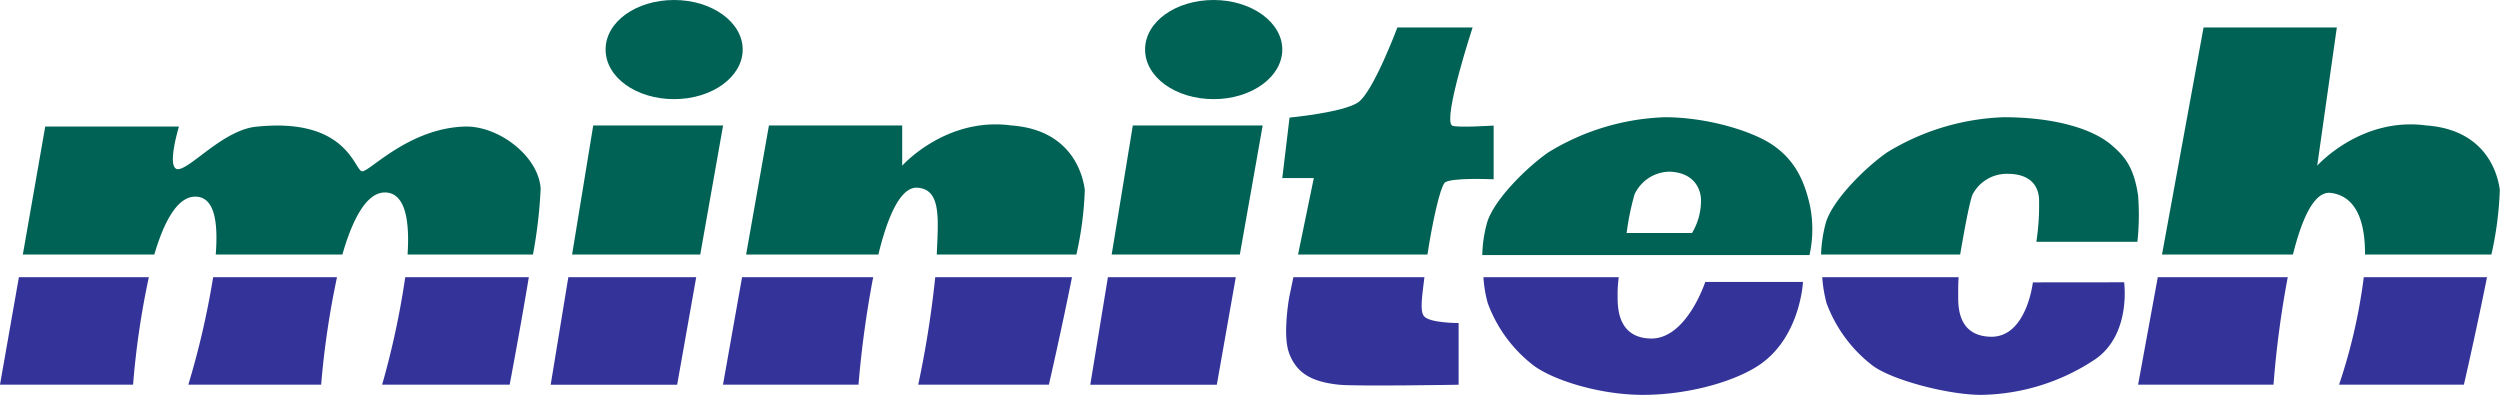
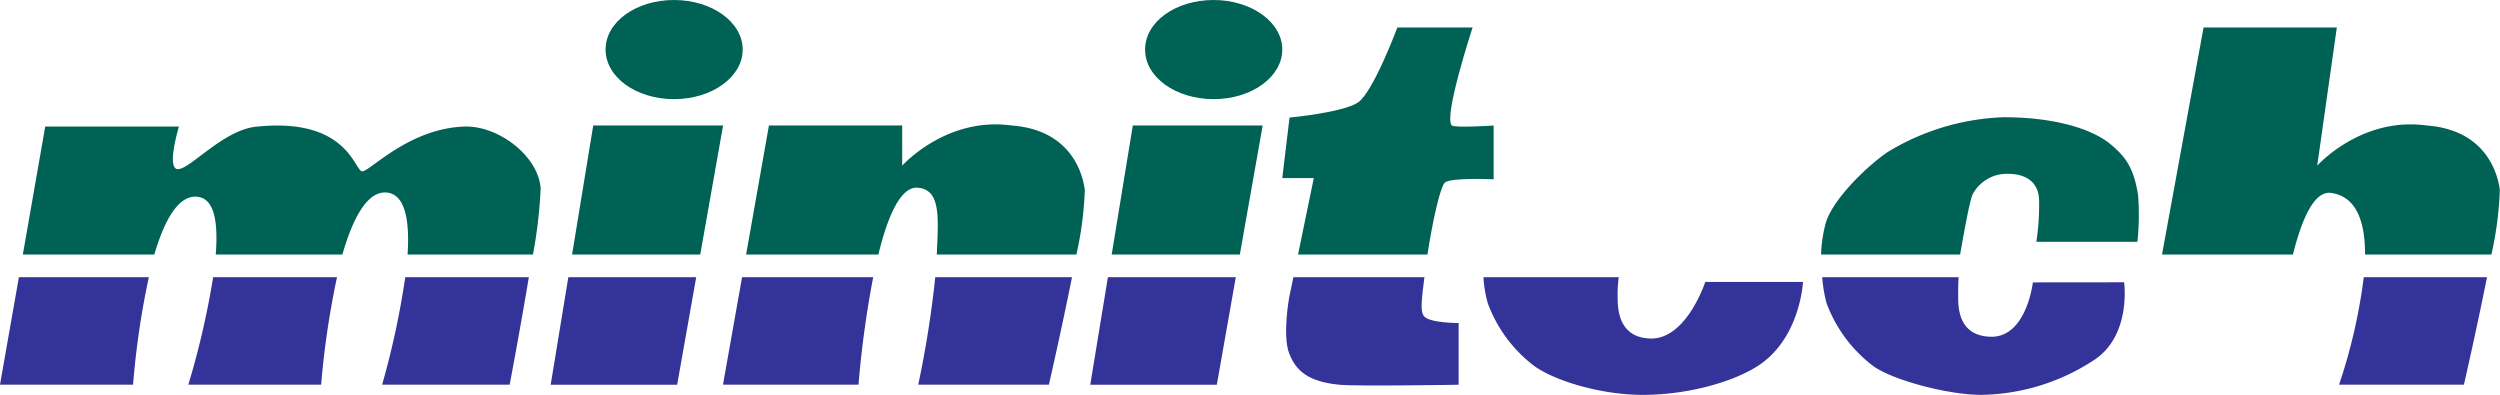
<svg xmlns="http://www.w3.org/2000/svg" id="Layer_1" data-name="Layer 1" viewBox="0 0 279.15 44.05">
  <defs>
    <style>.cls-1,.cls-2{fill:#006255;}.cls-1{opacity:0.5;}.cls-3{fill:#339;}</style>
  </defs>
  <title>logo-minitech</title>
-   <path class="cls-1" d="M19.94,38.37" transform="translate(-3.14 -8.37)" />
  <path class="cls-2" d="M86.07,13.9c0,3.06-3.43,5.54-7.66,5.54S70.76,17,70.76,13.9s3.42-5.53,7.65-5.53S86.07,10.85,86.07,13.9Z" transform="translate(-3.14 -8.37)" />
  <path class="cls-2" d="M146.32,13.9c0,3.06-3.43,5.54-7.66,5.54S131,17,131,13.9s3.42-5.53,7.65-5.53S146.32,10.85,146.32,13.9Z" transform="translate(-3.14 -8.37)" />
  <path class="cls-2" d="M20.37,36.79c1.08-3.67,2.6-6.56,4.68-6.46s2.45,2.91,2.18,6.46H41.37C42.46,33,44,29.88,46.1,29.86c2.29,0,2.8,3.09,2.55,6.93h14a52.87,52.87,0,0,0,.86-7.38c-.25-3.62-4.7-7-8.45-6.91-6.25.18-10.6,5-11.47,5s-1.57-6-11.66-5c-3.66.25-7.29,4.5-8.81,4.75s0-4.75,0-4.75H8.19L5.69,36.79Z" transform="translate(-3.14 -8.37)" />
  <path class="cls-3" d="M5.25,39.32l-2.11,12H18a91.11,91.11,0,0,1,1.76-12Z" transform="translate(-3.14 -8.37)" />
  <path class="cls-3" d="M48.39,39.32a92.49,92.49,0,0,1-2.58,12H60.05s1.17-6.16,2.14-12Z" transform="translate(-3.14 -8.37)" />
  <path class="cls-3" d="M26.94,39.32a92.36,92.36,0,0,1-2.77,12H39a95.62,95.62,0,0,1,1.77-12Z" transform="translate(-3.14 -8.37)" />
  <polygon class="cls-2" points="78.19 28.42 80.74 14.01 66.24 14.01 63.88 28.42 78.19 28.42" />
  <polygon class="cls-3" points="63.46 30.95 61.49 42.96 75.61 42.96 77.74 30.95 63.46 30.95" />
  <path class="cls-3" d="M107.57,39.32a114.18,114.18,0,0,1-1.9,12h14.59s1.42-6.18,2.58-12Z" transform="translate(-3.14 -8.37)" />
  <path class="cls-2" d="M101.22,36.79c1-4.14,2.45-7.6,4.37-7.46,2.65.19,2.32,3.41,2.15,7.46h15.59a38.42,38.42,0,0,0,.94-7.21c-.13-1-1-6.67-8.18-7.2-7.33-1-12.21,4.49-12.21,4.49V22.38H89L86.45,36.79Z" transform="translate(-3.14 -8.37)" />
  <path class="cls-3" d="M86,39.32l-2.13,12H99a114.11,114.11,0,0,1,1.64-12Z" transform="translate(-3.14 -8.37)" />
  <polygon class="cls-2" points="138.44 28.42 140.99 14.01 126.49 14.01 124.13 28.42 138.44 28.42" />
  <polygon class="cls-3" points="123.71 30.95 121.74 42.96 135.87 42.96 137.99 30.95 123.71 30.95" />
  <path class="cls-3" d="M162.13,43.66c-.46-.62-.2-2.14.06-4.34H147.56l-.47,2.26s-.77,4.24,0,6.25,2.21,3.16,5.58,3.5c1.91.19,13.34,0,13.34,0V44.44S162.72,44.45,162.13,43.66Z" transform="translate(-3.14 -8.37)" />
  <path class="cls-2" d="M165.26,22.38c-1-.85,2.31-10.94,2.31-10.94h-8.4s-2.71,7.26-4.41,8.38-7.63,1.68-7.63,1.68l-.81,6.75h3.52l-1.76,8.54h14.45c.55-3.6,1.38-7.37,1.91-8s5.48-.4,5.48-.4v-6S165.61,22.67,165.26,22.38Z" transform="translate(-3.14 -8.37)" />
  <path class="cls-3" d="M187.43,46.17c-4-.11-3.63-4.13-3.67-4.94a14.43,14.43,0,0,1,.13-1.91H168.78a14,14,0,0,0,.48,2.89,15.51,15.51,0,0,0,5.16,7c2.21,1.62,7.34,3.25,12.17,3.25,5.21,0,10.48-1.56,13.17-3.46,4.43-3.15,4.7-9.15,4.7-9.15H193.55S191.45,46.28,187.43,46.17Z" transform="translate(-3.14 -8.37)" />
-   <path class="cls-2" d="M205.19,36.85a13.34,13.34,0,0,0,.07-5.42c-.67-3.14-1.88-5.31-4.21-6.89s-7.38-3.08-12-3.08a26.5,26.5,0,0,0-13,3.91c-2.25,1.54-6.08,5.22-6.87,7.88a14.79,14.79,0,0,0-.53,3.6Zm-19.54-6.77a4.38,4.38,0,0,1,3.86-2.54c2.4.05,3.47,1.49,3.56,3.05a7,7,0,0,1-1,3.8l-7.3,0A29.61,29.61,0,0,1,185.65,30.08Z" transform="translate(-3.14 -8.37)" />
  <path class="cls-2" d="M241.88,30.19c-.48-3.17-1.49-4.37-3-5.65-2.15-1.83-6.44-3.08-12-3.08a26.61,26.61,0,0,0-13,3.91c-2.25,1.54-6.08,5.22-6.87,7.88a15.29,15.29,0,0,0-.53,3.54h15.53c.29-1.67,1-5.79,1.39-6.71a4.31,4.31,0,0,1,3.93-2.3c2.41,0,3.41,1.25,3.49,2.81a26.94,26.94,0,0,1-.3,4.78l11.28,0A27.9,27.9,0,0,0,241.88,30.19Z" transform="translate(-3.14 -8.37)" />
  <path class="cls-3" d="M230.13,39.9s-.7,6.17-4.72,6.07-3.58-4.07-3.62-4.88c0-.35,0-1.07.05-1.77H206.61a15.52,15.52,0,0,0,.48,2.89,15.61,15.61,0,0,0,5.17,7c2.2,1.62,8.5,3.27,12.16,3.25a23.54,23.54,0,0,0,12.71-4c4-2.79,3.19-8.57,3.19-8.57Z" transform="translate(-3.14 -8.37)" />
-   <path class="cls-3" d="M244.08,39.32l-2.2,12H257a110.38,110.38,0,0,1,1.59-12Z" transform="translate(-3.14 -8.37)" />
  <path class="cls-2" d="M259.17,36.79c1-4,2.38-7.13,4.25-6.88,2.9.4,3.81,3.32,3.8,6.88h14.11a38.42,38.42,0,0,0,.94-7.21c-.13-1-1-6.67-8.18-7.2-7.33-1-12.21,4.49-12.21,4.49l2.19-15.43H249.19l-4.64,25.35Z" transform="translate(-3.14 -8.37)" />
  <path class="cls-3" d="M267.08,39.32a61.48,61.48,0,0,1-2.76,12h13.94s1.42-6.18,2.58-12Z" transform="translate(-3.14 -8.37)" />
</svg>